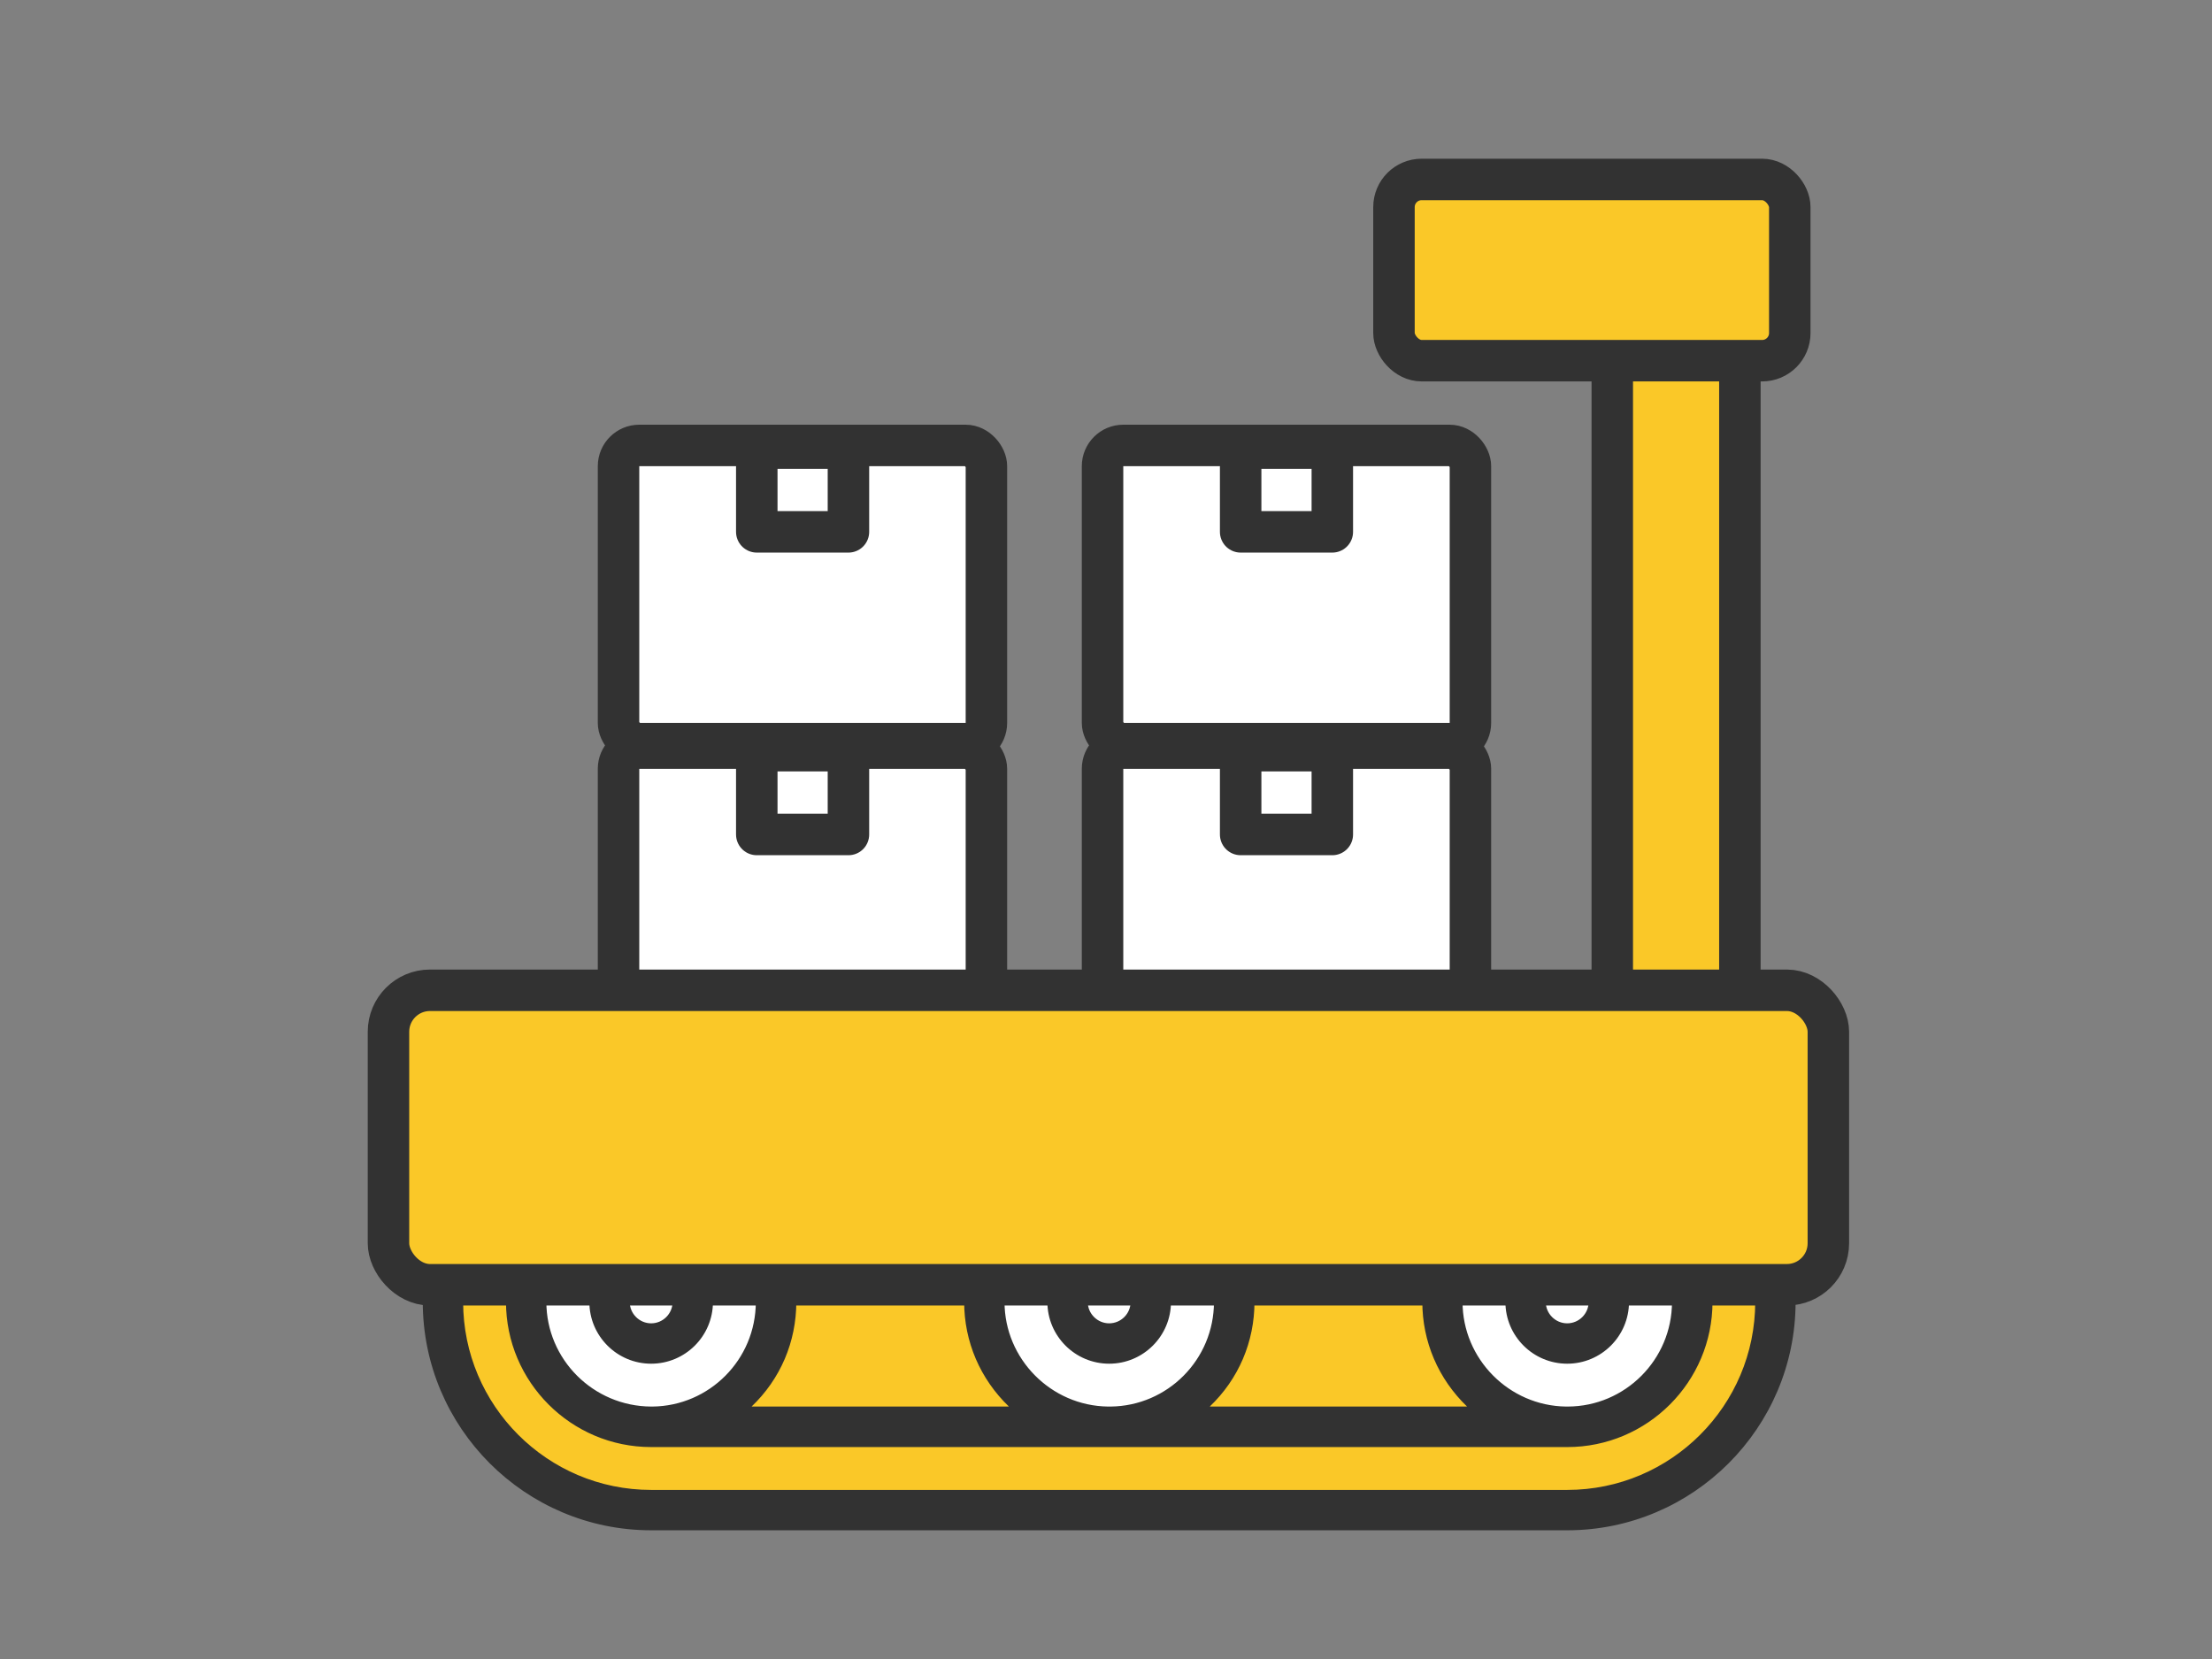
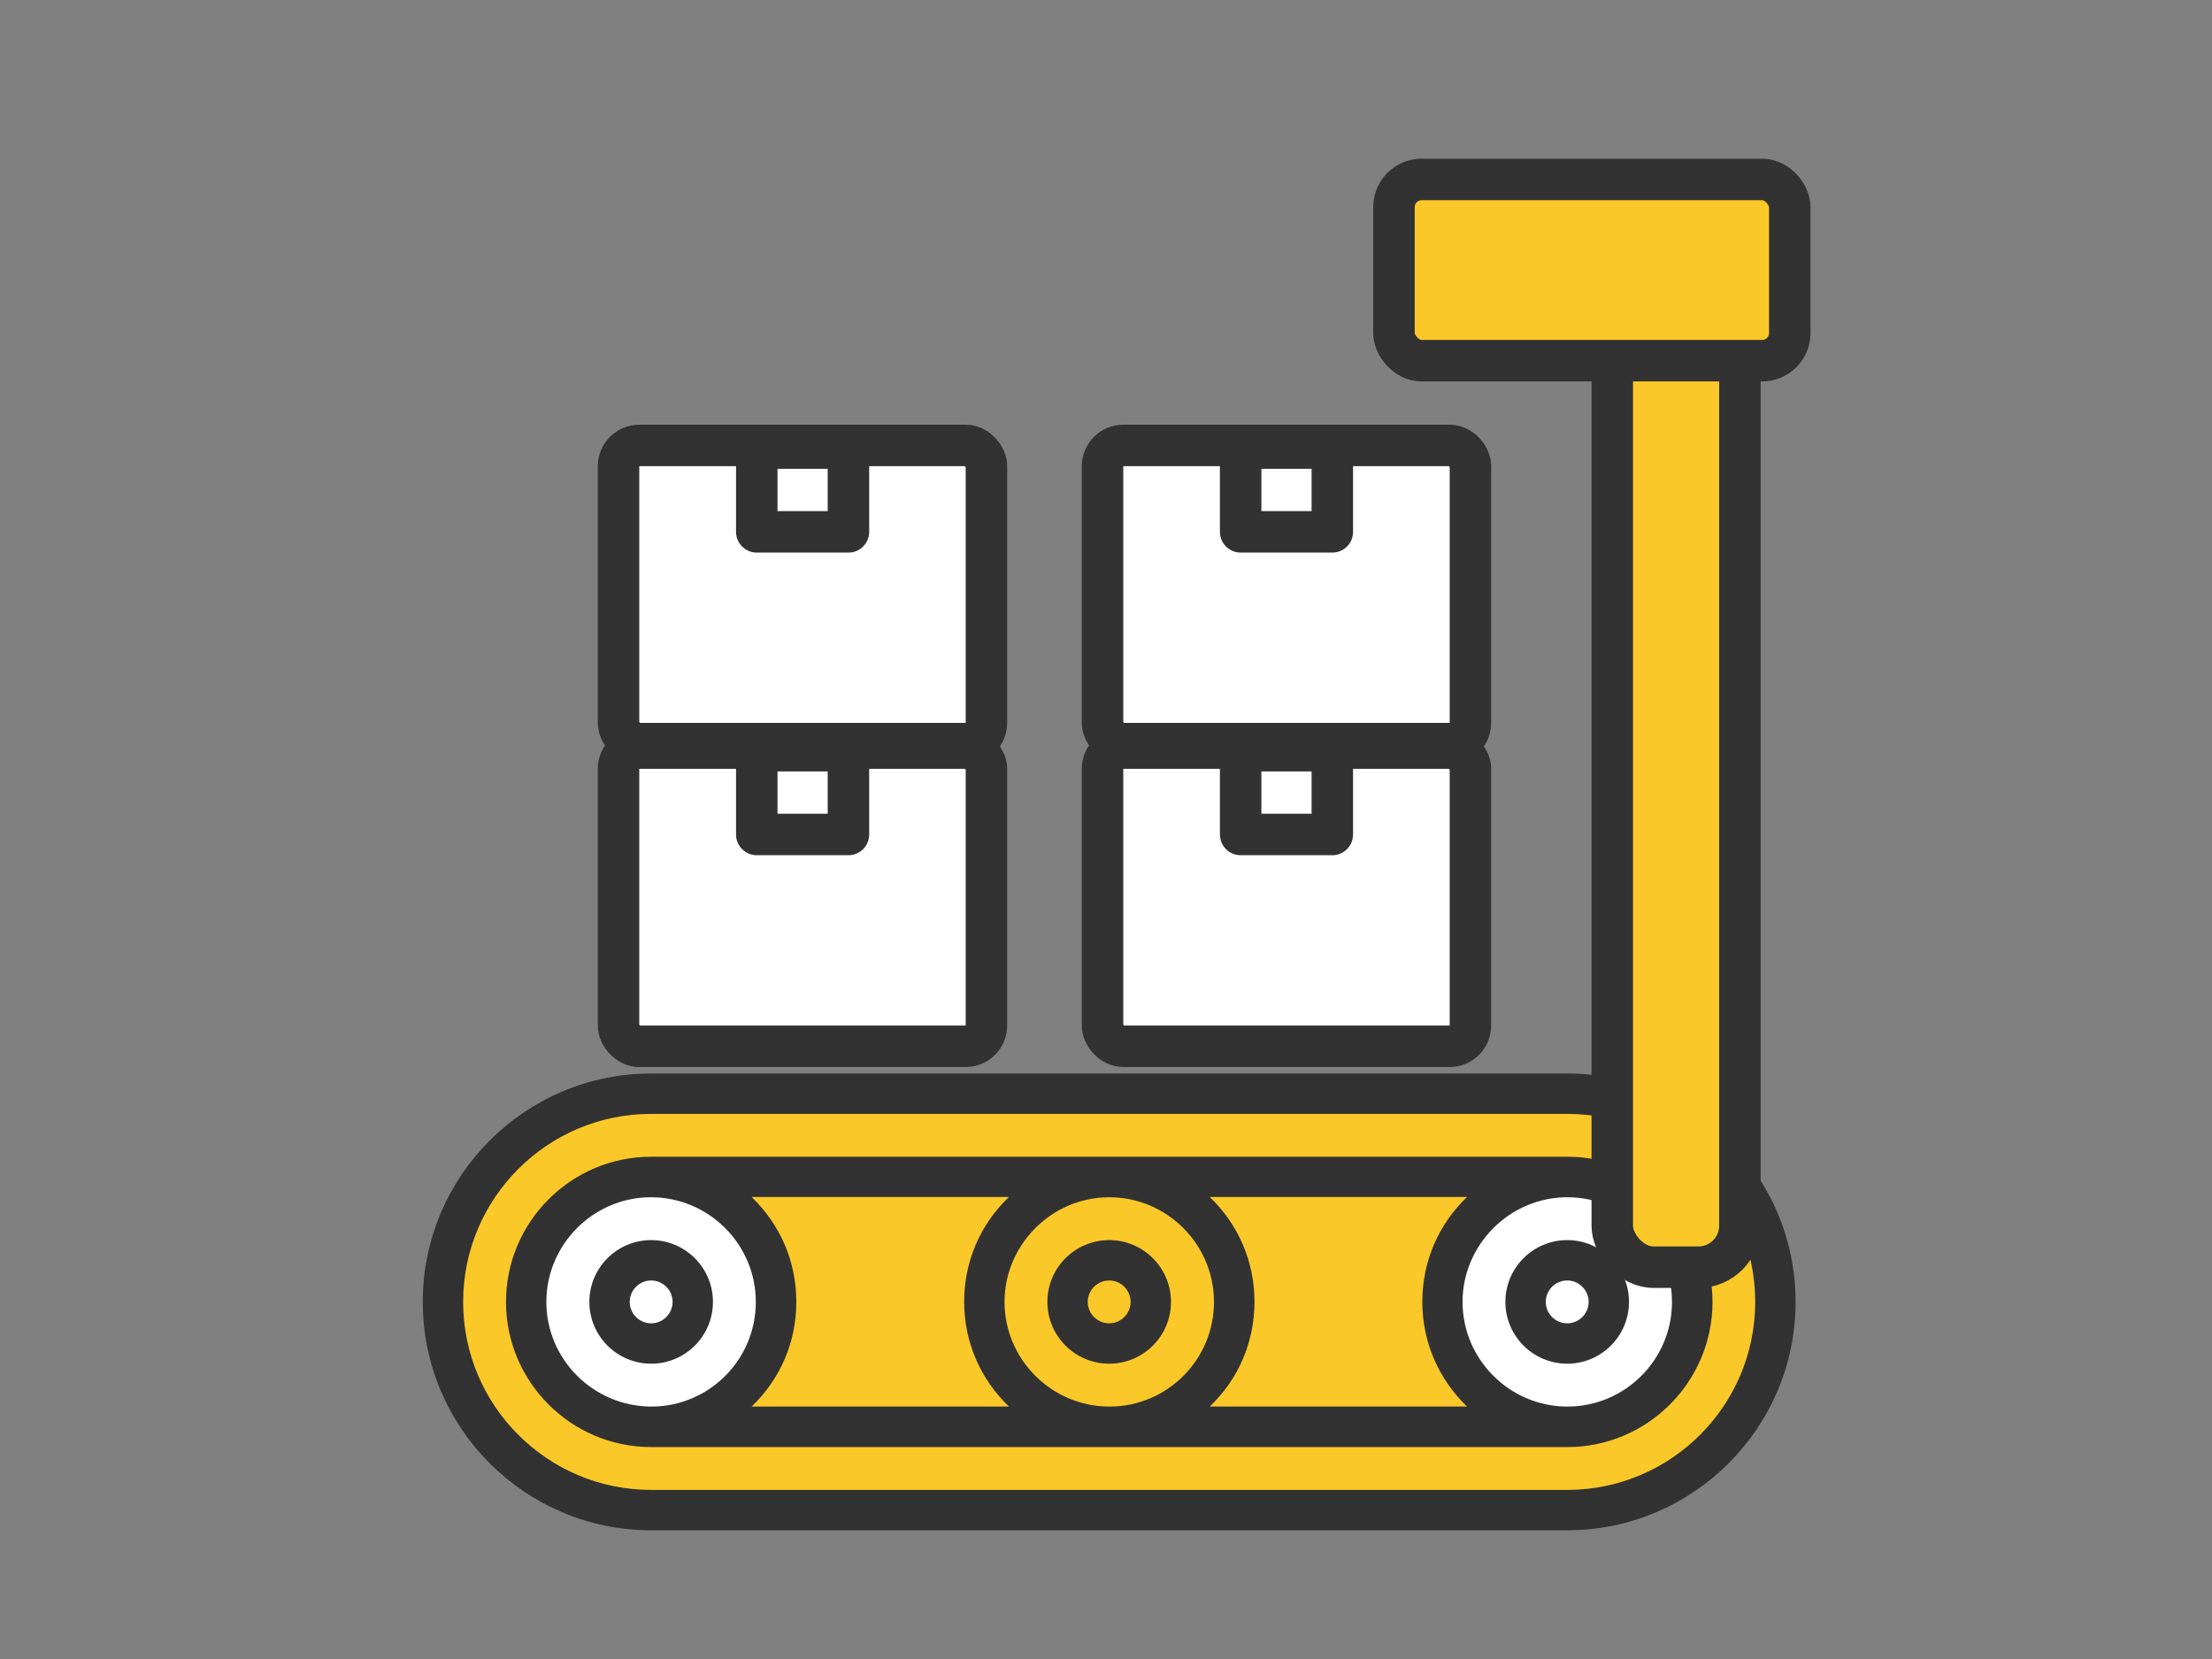
<svg xmlns="http://www.w3.org/2000/svg" id="_レイヤー_2" width="160" height="120" viewBox="0 0 160 120">
  <rect x="0" y="0" width="160" height="120" fill="#808080" stroke="none" />
  <defs>
    <style>.cls-1,.cls-2{fill:#fff;}.cls-1,.cls-3{stroke-linecap:round;stroke-linejoin:round;stroke-width:3px;}.cls-1,.cls-3,.cls-4{stroke:#323232;}.cls-3{fill:none;}.cls-5{fill:#fac828;}.cls-4{fill:#323232;stroke-miterlimit:10;stroke-width:.5px;}</style>
  </defs>
  <g>
    <rect class="cls-2" x="44.74" y="54.11" width="26.61" height="21.57" rx="1.5" ry="1.5" />
    <rect class="cls-3" x="44.74" y="54.11" width="26.61" height="21.57" rx="1.5" ry="1.5" />
  </g>
  <rect class="cls-1" x="54.74" y="54.3" width="6.63" height="6.06" />
  <g>
    <rect class="cls-2" x="44.74" y="32.22" width="26.61" height="21.57" rx="1.5" ry="1.5" />
    <rect class="cls-3" x="44.74" y="32.22" width="26.61" height="21.57" rx="1.5" ry="1.5" />
  </g>
  <rect class="cls-1" x="54.74" y="32.41" width="6.63" height="6.06" />
  <g>
    <rect class="cls-2" x="79.75" y="54.11" width="26.61" height="21.57" rx="1.5" ry="1.5" />
    <rect class="cls-3" x="79.75" y="54.11" width="26.61" height="21.57" rx="1.5" ry="1.5" />
  </g>
  <rect class="cls-1" x="89.74" y="54.3" width="6.63" height="6.06" />
  <g>
    <rect class="cls-2" x="79.75" y="32.22" width="26.61" height="21.57" rx="1.5" ry="1.5" />
    <rect class="cls-3" x="79.75" y="32.22" width="26.61" height="21.57" rx="1.5" ry="1.5" />
  </g>
  <rect class="cls-1" x="89.74" y="32.41" width="6.63" height="6.06" />
  <g>
    <path class="cls-5" d="M113.38,77.9H47.11c-8.97,0-16.27,7.3-16.27,16.27s7.3,16.27,16.27,16.27H113.38c8.97,0,16.27-7.3,16.27-16.27s-7.3-16.27-16.27-16.27Z" />
    <path class="cls-2" d="M47.19,102h-.09c-4.33-.02-7.83-3.53-7.83-7.82s3.51-7.82,7.82-7.82,7.83,3.51,7.83,7.82-3.47,7.78-7.73,7.82Z" />
-     <path class="cls-2" d="M80.32,102h-.18c-4.27-.05-7.74-3.56-7.74-7.82s3.51-7.82,7.82-7.82,7.83,3.51,7.83,7.82-3.47,7.78-7.73,7.82Z" />
    <path class="cls-2" d="M113.39,102h-.12c-4.27-.05-7.74-3.56-7.74-7.82s3.51-7.82,7.83-7.82,7.82,3.51,7.82,7.82-3.5,7.81-7.79,7.82Z" />
    <g>
      <path class="cls-4" d="M47.1,89.95c-2.33,0-4.22,1.89-4.22,4.22s1.89,4.22,4.22,4.22,4.22-1.89,4.22-4.22-1.89-4.22-4.22-4.22Zm0,6.02c-.99,0-1.8-.81-1.8-1.8s.81-1.8,1.8-1.8,1.8,.81,1.8,1.8-.81,1.8-1.8,1.8Z" />
      <path class="cls-4" d="M113.36,83.92H47.1c-5.65,0-10.25,4.6-10.25,10.25s4.6,10.25,10.25,10.25h21.9s44.37,0,44.37,0c5.65,0,10.25-4.6,10.25-10.25s-4.6-10.25-10.25-10.25Zm-66.17,18.07h-.09c-4.33-.02-7.83-3.53-7.83-7.82s3.51-7.82,7.82-7.82,7.83,3.51,7.83,7.82-3.47,7.78-7.73,7.82Zm6.55,0l.44-.42c2.05-1.95,3.17-4.58,3.17-7.41s-1.13-5.45-3.17-7.41l-.44-.42h19.86l-.44,.42c-2.05,1.96-3.17,4.59-3.17,7.41s1.13,5.45,3.17,7.41l.44,.42h-19.86Zm26.59,0h-.18c-4.27-.05-7.74-3.56-7.74-7.82s3.51-7.82,7.82-7.82,7.83,3.51,7.83,7.82-3.47,7.78-7.73,7.82Zm6.55,0l.44-.42c2.05-1.95,3.17-4.58,3.17-7.41s-1.13-5.45-3.17-7.41l-.44-.42h19.86l-.44,.42c-2.05,1.96-3.17,4.59-3.17,7.41s1.13,5.45,3.17,7.41l.44,.42h-19.86Zm26.52,0h-.12c-4.27-.05-7.74-3.56-7.74-7.82s3.51-7.82,7.83-7.82,7.82,3.51,7.82,7.82-3.5,7.81-7.79,7.82Z" />
      <path class="cls-4" d="M113.36,89.95c-2.33,0-4.22,1.89-4.22,4.22s1.89,4.22,4.22,4.22,4.22-1.89,4.22-4.22-1.89-4.22-4.22-4.22Zm0,6.02c-.99,0-1.8-.81-1.8-1.8s.81-1.8,1.8-1.8,1.8,.81,1.8,1.8-.81,1.8-1.8,1.8Z" />
      <path class="cls-4" d="M80.23,89.95c-2.33,0-4.22,1.89-4.22,4.22s1.89,4.22,4.22,4.22,4.22-1.89,4.22-4.22-1.89-4.22-4.22-4.22Zm0,6.02c-.99,0-1.8-.81-1.8-1.8s.81-1.8,1.8-1.8,1.8,.81,1.8,1.8-.81,1.8-1.8,1.8Z" />
      <path class="cls-4" d="M113.36,77.9H47.1c-8.97,0-16.27,7.3-16.27,16.27s7.3,16.27,16.27,16.27H113.36c8.97,0,16.27-7.3,16.27-16.27s-7.3-16.27-16.27-16.27Zm0,30.12H47.1c-7.64,0-13.85-6.21-13.85-13.85s6.21-13.85,13.85-13.85H113.36c7.64,0,13.85,6.21,13.85,13.85s-6.21,13.85-13.85,13.85Z" />
    </g>
  </g>
  <g>
    <rect class="cls-5" x="116.62" y="22.92" width="9.23" height="68.74" rx="3" ry="3" />
    <rect class="cls-3" x="116.62" y="22.92" width="9.23" height="68.74" rx="3" ry="3" />
  </g>
  <g>
-     <rect class="cls-5" x="28.1" y="71.63" width="104.15" height="21.3" rx="3" ry="3" />
-     <rect class="cls-3" x="28.1" y="71.63" width="104.15" height="21.3" rx="3" ry="3" />
-   </g>
+     </g>
  <g>
    <rect class="cls-5" x="100.83" y="12.98" width="28.63" height="13.11" rx="2" ry="2" />
    <rect class="cls-3" x="100.83" y="12.98" width="28.63" height="13.11" rx="2" ry="2" />
  </g>
</svg>